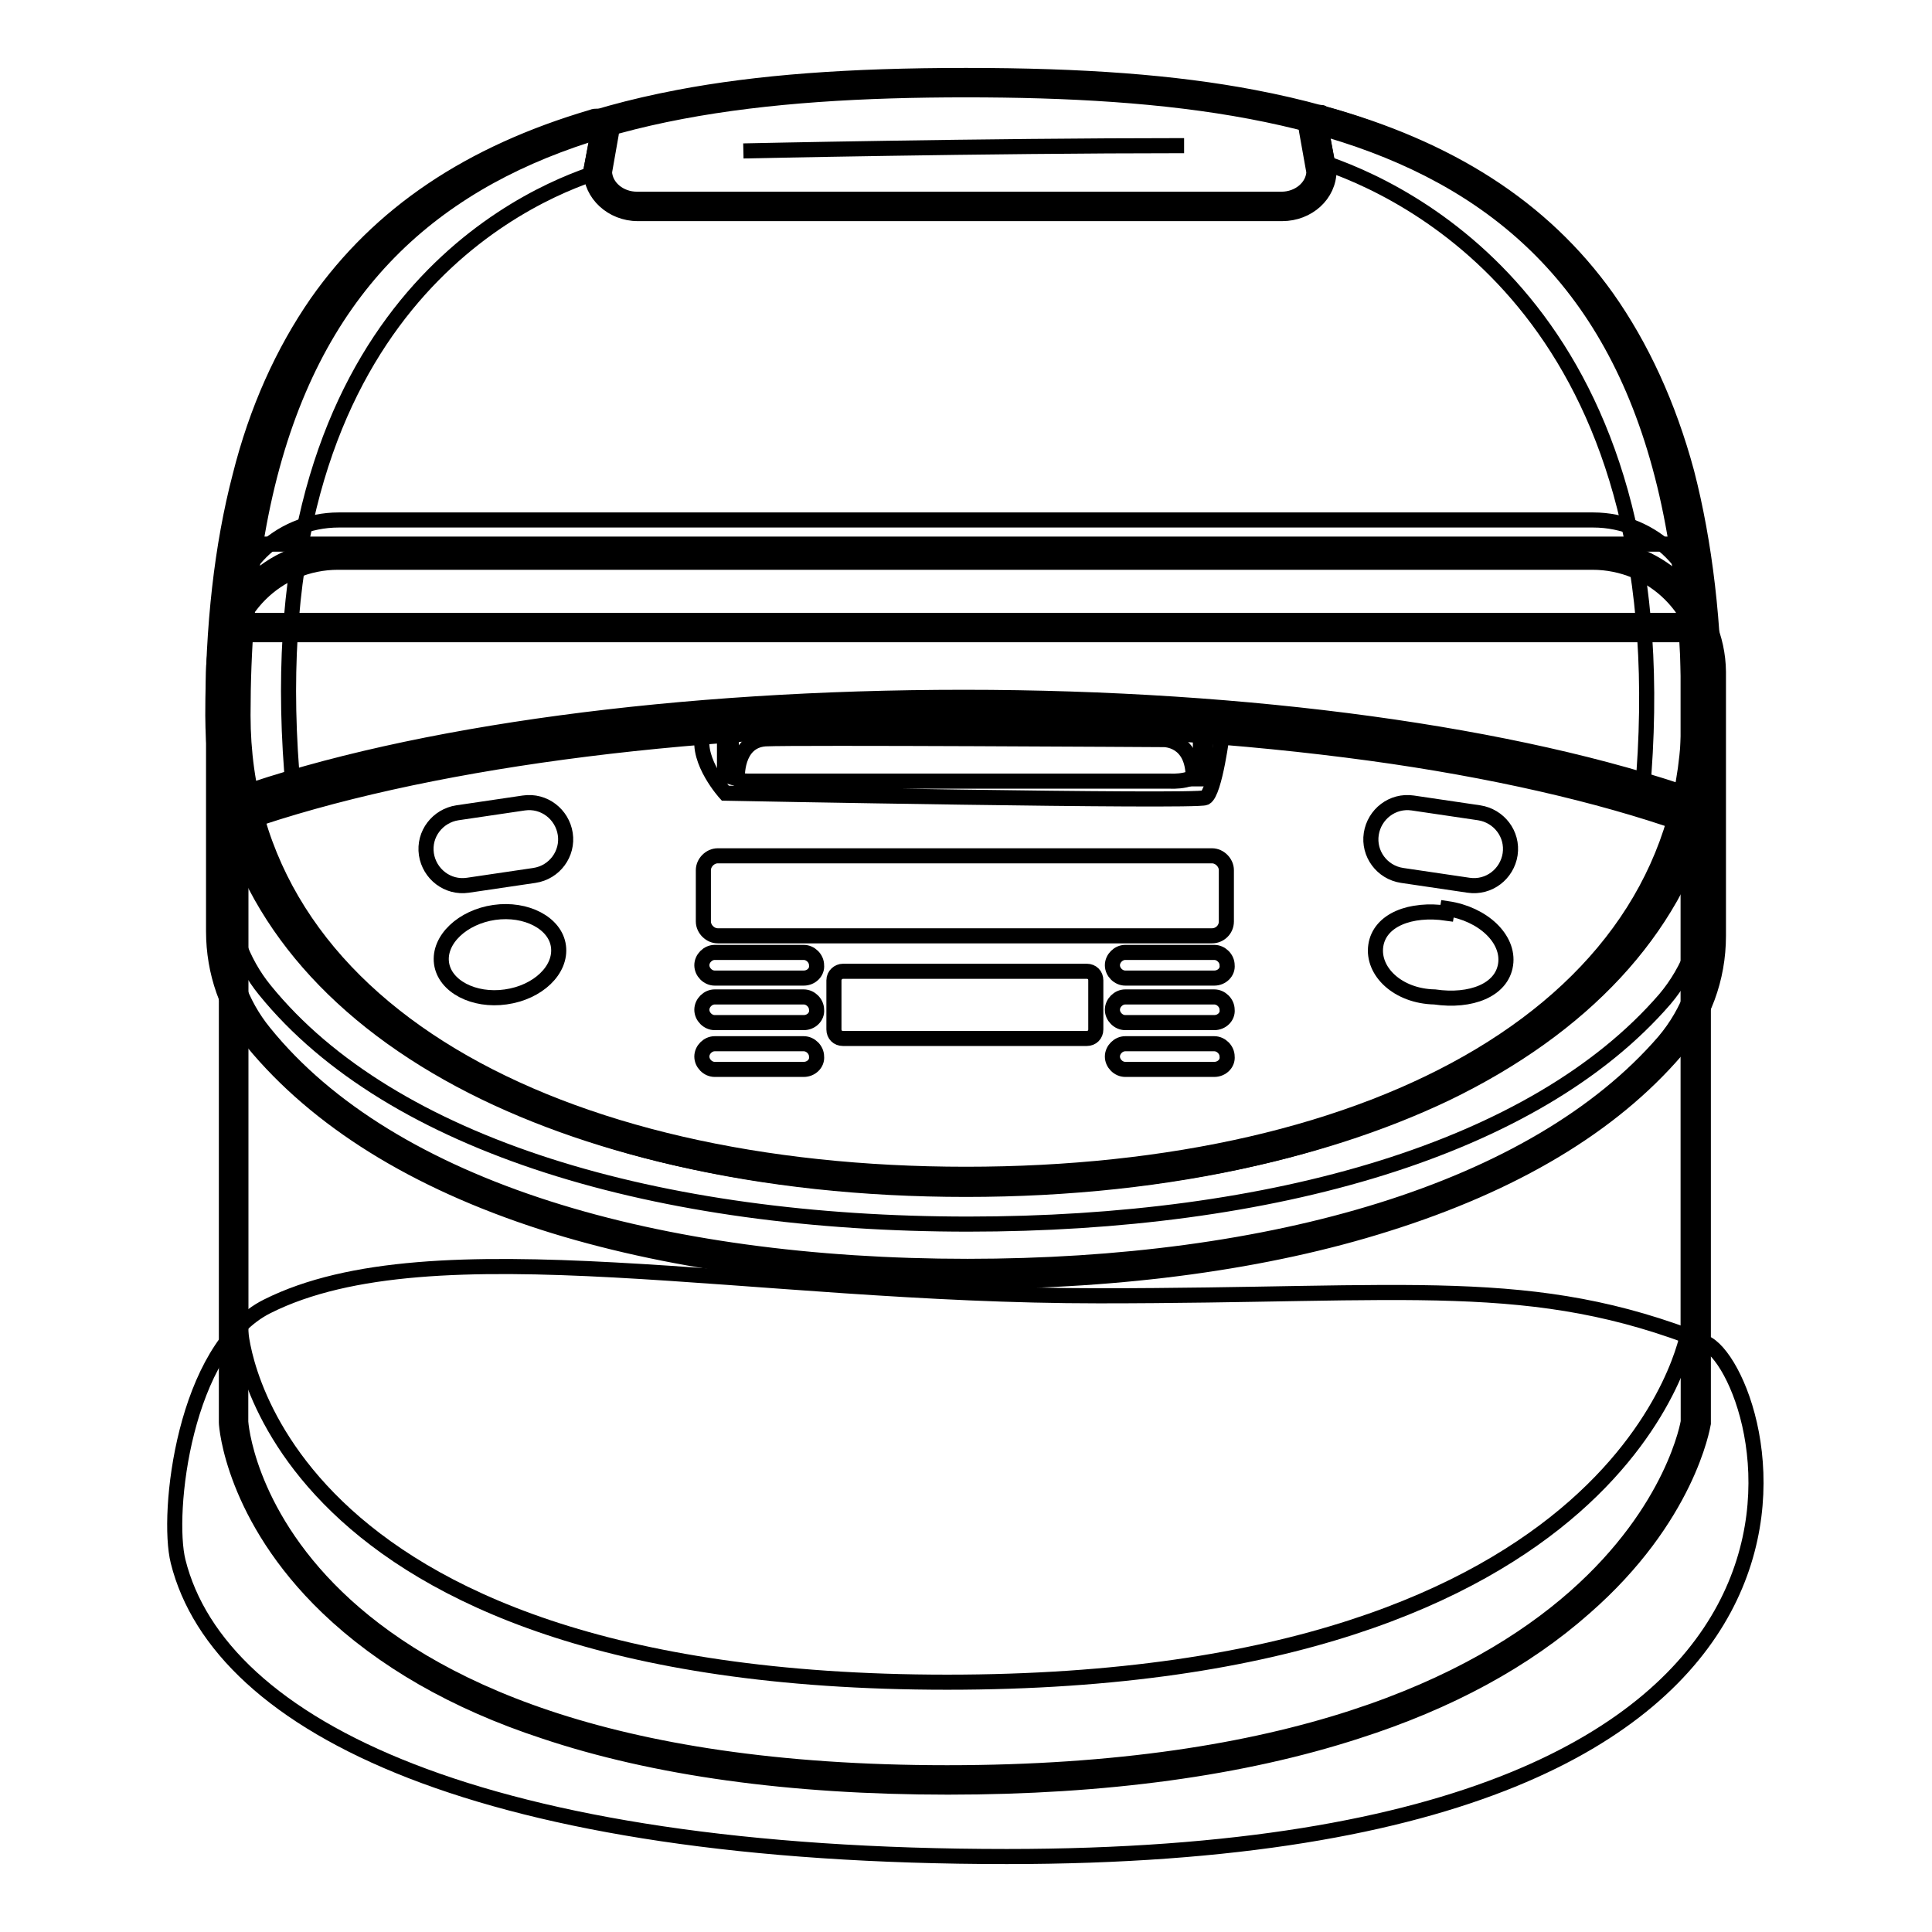
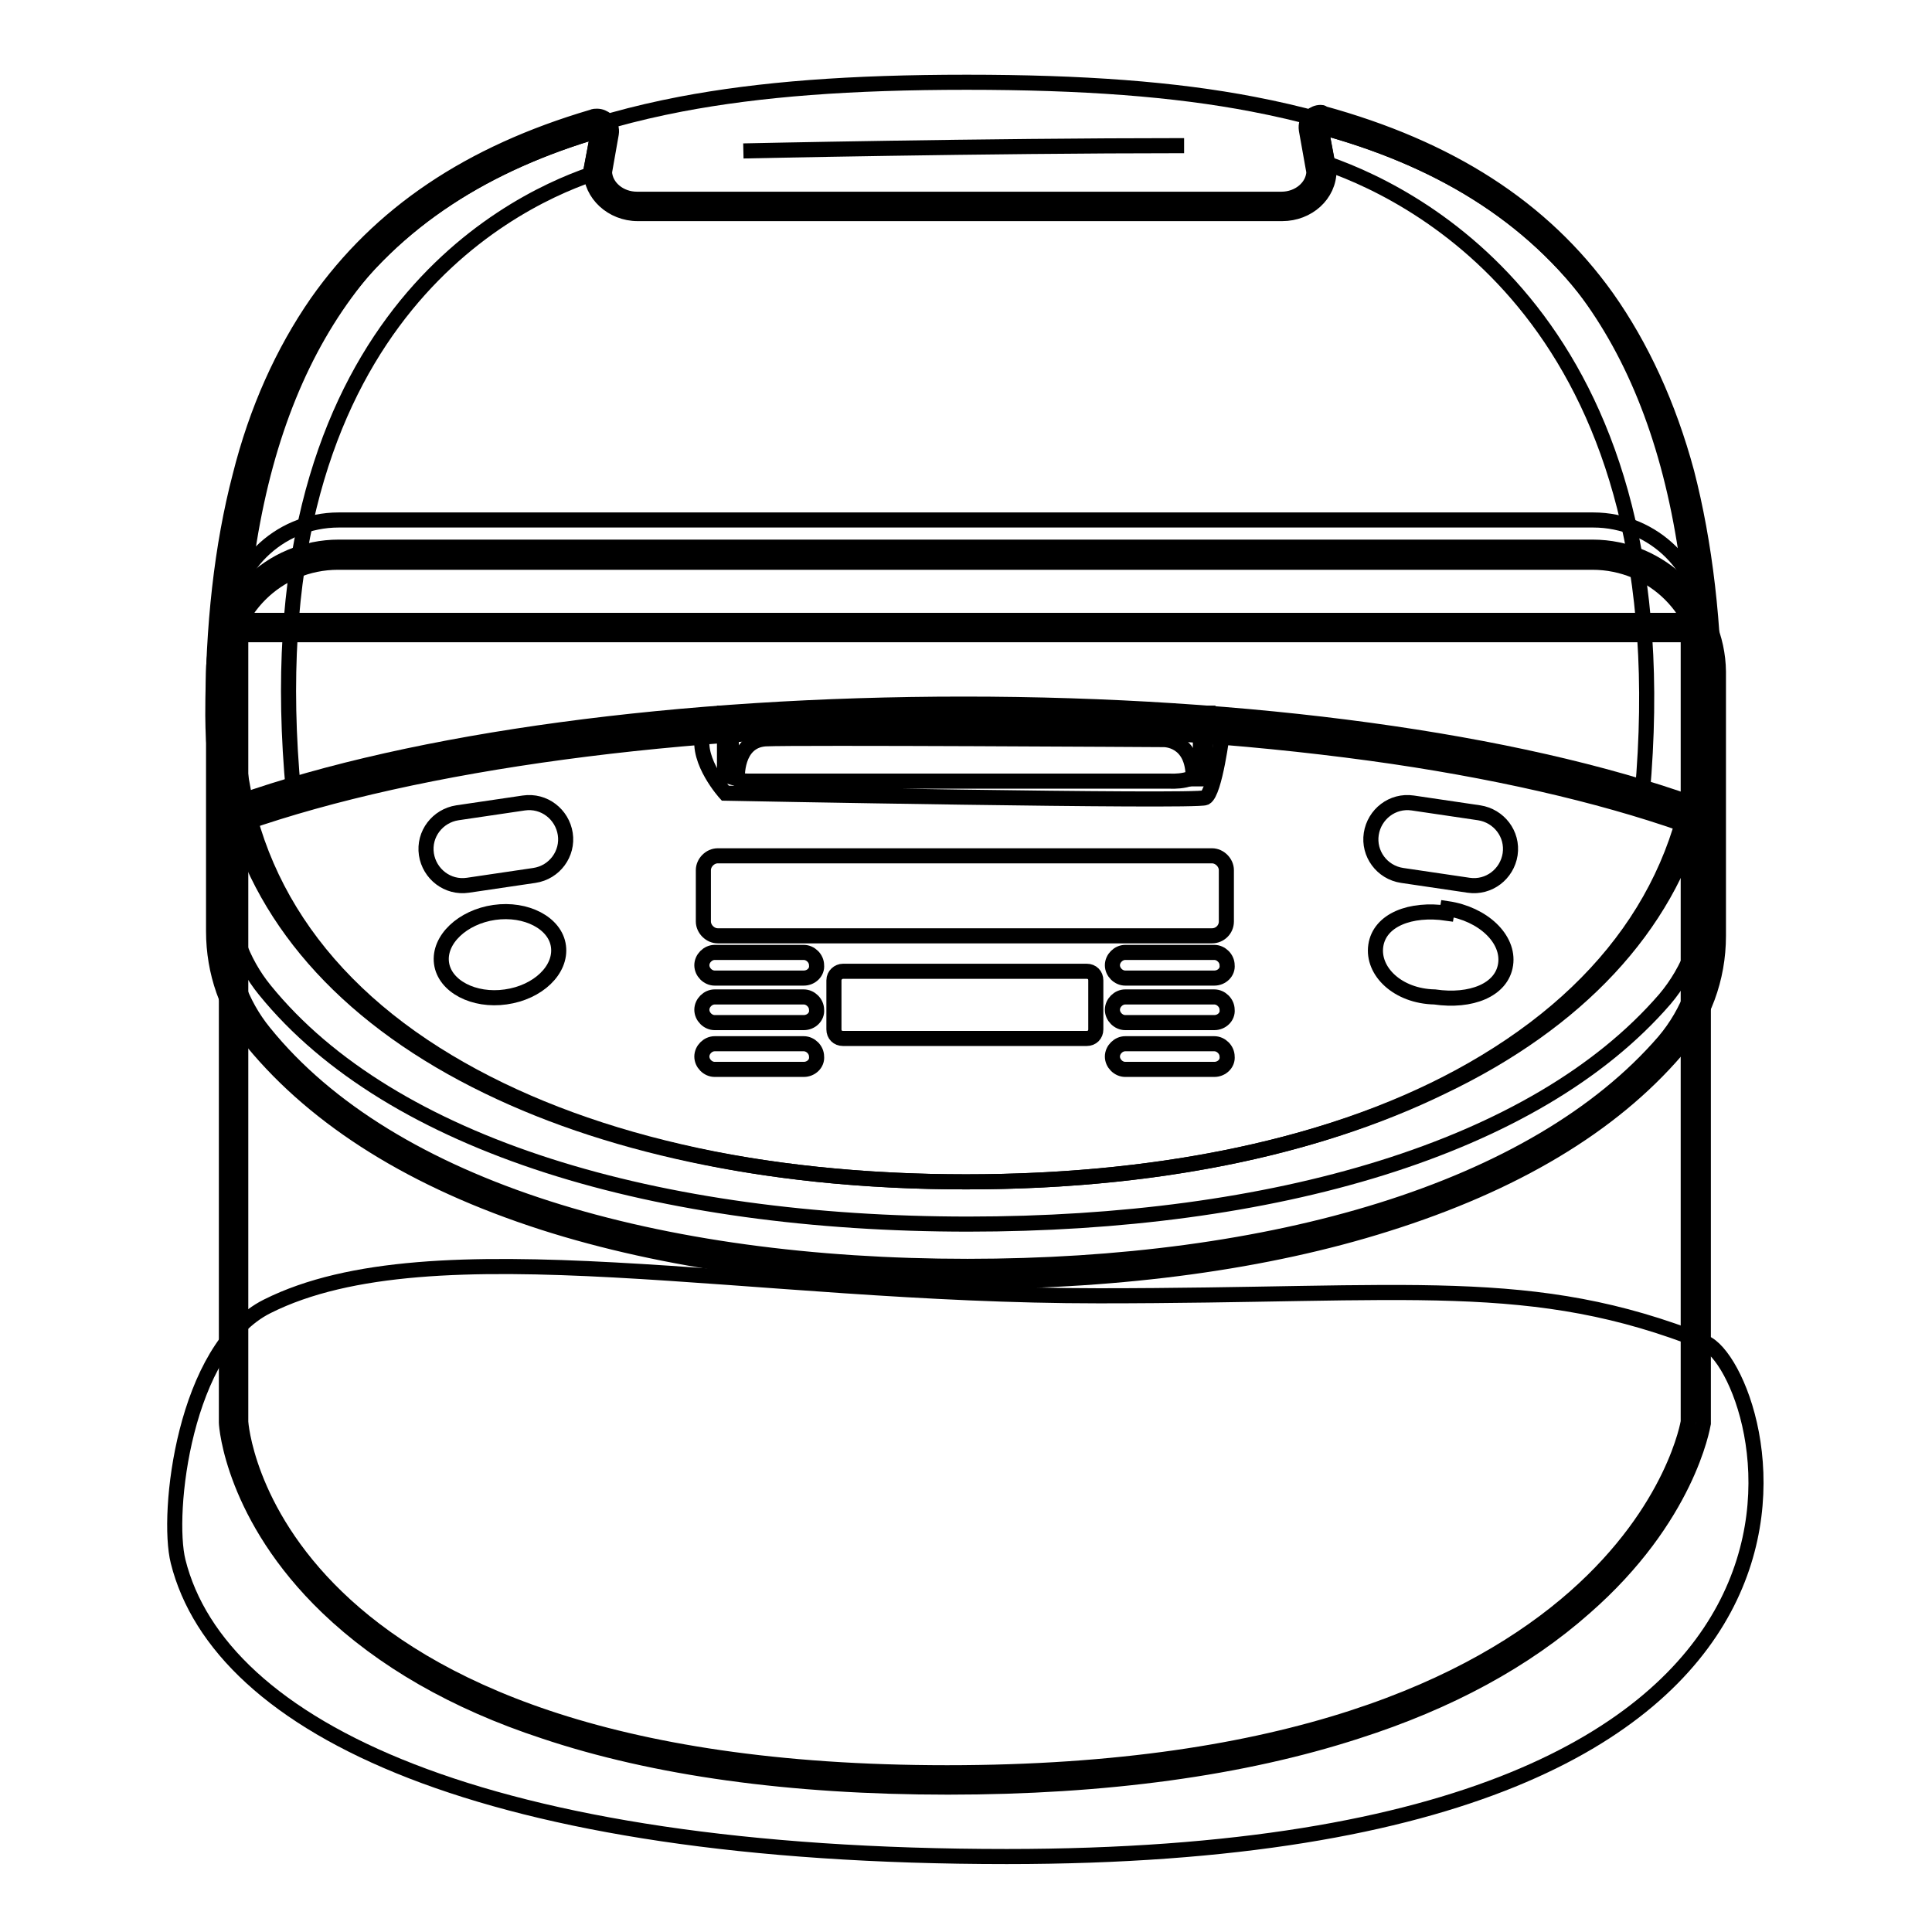
<svg xmlns="http://www.w3.org/2000/svg" version="1.1" x="0px" y="0px" viewBox="0 0 256 256" enable-background="new 0 0 256 256" xml:space="preserve">
  <g>
    <path stroke-width="2" fill-opacity="0" stroke="#000000" d="M23.6,206.9c-1.6-6.4,0.8-28.3,11.8-33.8c21.9-11,64-1.4,110.2-1.4c41.4,0,57.4-2.9,80.3,6.2 c8.3,3.3,29.3,68.1-92.5,68.1C64,246,29.1,228.9,23.6,206.9L23.6,206.9z" />
-     <path stroke-width="2" fill-opacity="0" stroke="#000000" d="M125.6,235.8c-20.8,0-38.7-2.4-53.2-7.3c-11.7-3.9-21.2-9.4-28.3-16.2c-12.2-11.7-13-23.4-13.1-23.9V84.1 c0-0.5,0.4-0.9,0.9-0.9h191.8c0.5,0,0.9,0.4,0.9,0.9v104.5c-0.1,0.5-2.1,12.1-15.4,23.8c-7.8,6.8-17.8,12.3-29.8,16.2 C164.5,233.4,146.4,235.8,125.6,235.8z" />
    <path stroke-width="2" fill-opacity="0" stroke="#000000" d="M223.7,84.1v104.3c0,0-7.4,46.5-98.2,46.5c-90.8,0-93.6-46.5-93.6-46.5V84.1H223.7 M223.7,82.2H31.9 c-1.1,0-1.9,0.9-1.9,1.9v104.4c0,0.5,0.9,12.5,13.4,24.5c7.2,6.9,16.8,12.5,28.7,16.4c14.6,4.9,32.6,7.4,53.5,7.4 c20.9,0,39.1-2.5,54.2-7.4c12.2-3.9,22.3-9.4,30.2-16.4c13.6-11.9,15.6-23.9,15.7-24.4c0-0.1,0-0.2,0-0.3V84.1 C225.7,83,224.8,82.2,223.7,82.2L223.7,82.2z" />
-     <path stroke-width="2" fill-opacity="0" stroke="#000000" d="M31.9,176.4c0,0,2.9,46.5,93.6,46.5c90.7,0,98.2-46.5,98.2-46.5V72.1H31.9V176.4z" />
    <path stroke-width="2" fill-opacity="0" stroke="#000000" d="M128,156.6c-13.5,0-26.3-1.3-37.9-4c-11.7-2.7-22-6.7-30.7-11.9c-18.4-11-28.1-26.9-28.1-45.9 c0-33.6,9.2-56.2,28.1-69.1c8.2-5.6,18.3-9.5,30.8-11.9c10.5-2,22.5-2.9,37.9-2.9s27.5,0.9,37.9,2.9c12.5,2.4,22.5,6.2,30.8,11.9 c18.9,12.9,28.1,35.5,28.1,69.1c0,19-9.7,34.8-28.1,45.9c-8.6,5.2-18.9,9.2-30.7,11.9C154.3,155.3,141.5,156.6,128,156.6z" />
-     <path stroke-width="2" fill-opacity="0" stroke="#000000" d="M128,11.9c53.9,0,95.8,11.2,95.8,82.9c0,39-41.8,60.8-95.8,60.8s-95.8-21.8-95.8-60.8 C32.2,23.2,74,11.9,128,11.9 M128,10c-15.5,0-27.6,0.9-38.1,2.9c-12.6,2.4-22.8,6.3-31.1,12c-4.5,3.1-8.6,6.8-12,11 c-3.6,4.4-6.6,9.4-9,15c-5.1,11.8-7.5,26.2-7.5,43.9c0,19.3,9.9,35.5,28.6,46.7c8.7,5.2,19.1,9.3,30.9,12 c11.7,2.7,24.5,4.1,38.2,4.1c13.6,0,26.5-1.4,38.2-4.1c11.8-2.7,22.2-6.8,30.9-12c18.7-11.2,28.6-27.4,28.6-46.7 c0-17.7-2.5-32.1-7.5-43.9c-2.4-5.6-5.4-10.6-9-15c-3.4-4.2-7.4-7.9-12-11c-8.3-5.7-18.5-9.6-31.1-12C155.6,10.9,143.5,10,128,10 L128,10z" />
    <path stroke-width="2" fill-opacity="0" stroke="#000000" d="M128.3,168.8c-43.6,0-77.8-11.4-94-31.3c-3.2-4-5-9-5-14.1V89.1c0-8.6,7-15.6,15.6-15.6H211 c8.6,0,15.6,7,15.6,15.6v35c0,5.4-1.9,10.6-5.4,14.5C204.7,157.8,170.8,168.8,128.3,168.8z" />
    <path stroke-width="2" fill-opacity="0" stroke="#000000" d="M211,74.5c8.1,0,14.6,6.5,14.6,14.6v35c0,5.1-1.8,10-5.1,13.9c-17.2,19.9-52.1,29.8-92.3,29.8 c-41,0-76.4-10.2-93.2-31c-3.1-3.8-4.8-8.6-4.8-13.5V89.1c0-8.1,6.5-14.6,14.6-14.6L211,74.5 M211,72.5H44.9 c-9.1,0-16.6,7.4-16.6,16.6v34.3c0,5.4,1.8,10.6,5.2,14.7C42,148.4,54.9,156.5,72,162c15.9,5.1,35.4,7.8,56.3,7.8 c20.4,0,39.6-2.6,55.4-7.6c16.9-5.3,29.8-13,38.4-23c3.6-4.2,5.6-9.5,5.6-15.2v-35C227.6,80,220.2,72.5,211,72.5z" />
    <path stroke-width="2" fill-opacity="0" stroke="#000000" d="M30.3,117.7c0,4.9,1.7,9.7,4.8,13.5c16.8,20.7,52.2,31,93.2,31c40.2,0,75.1-9.9,92.3-29.8 c3.3-3.9,5.1-8.8,5.1-13.9v-35c0-8.1-6.5-14.6-14.6-14.6H44.9c-8.1,0-14.6,6.5-14.6,14.6V117.7z" />
    <path stroke-width="2" fill-opacity="0" stroke="#000000" d="M128,156.6c-24.3,0-46.2-4.3-63.3-12.6c-18-8.7-29.6-21.3-33.7-36.5c-0.1-0.5,0.1-1,0.6-1.2 c23.5-8.3,58.5-13,96.1-13c37.9,0,73.1,4.8,96.6,13.2c0.5,0.2,0.7,0.7,0.6,1.2c-4.1,15.1-15.8,27.7-33.8,36.3 C174.1,152.3,152.3,156.6,128,156.6z" />
-     <path stroke-width="2" fill-opacity="0" stroke="#000000" d="M127.7,94.4c39.1,0,73.9,5.1,96.3,13.1c-8.4,31-48.2,48.2-96,48.2c-47.9,0-87.7-17.2-96.1-48.4 C54.4,99.4,88.9,94.4,127.7,94.4 M127.7,92.4c-37.6,0-72.8,4.7-96.4,13c-0.9,0.3-1.5,1.3-1.2,2.3c4.1,15.4,16,28.3,34.2,37.1 c17.2,8.3,39.2,12.7,63.7,12.7c24.4,0,46.4-4.4,63.6-12.6c18.2-8.8,30.1-21.6,34.3-37c0.3-1-0.3-2-1.2-2.3 C201,97.3,165.7,92.4,127.7,92.4z" />
    <path stroke-width="2" fill-opacity="0" stroke="#000000" d="M97.7,103.2c0,0-0.3-5,3.7-5.3c3.9-0.2,52.8,0.1,52.8,0.1s4-0.1,3.9,5.2h1.4l0.5-8.7H96v8.2L97.7,103.2z" />
    <path stroke-width="2" fill-opacity="0" stroke="#000000" d="M96.9,97.1v4.3c0,0-0.2,2.1,2.1,2.1H155c0,0,4.1,0.3,4.1-2.1c-0.1-2.7,0-5,0-5l2.9,0.5c0,0-1,8.1-2.3,8.8 c-1.3,0.6-63.6-0.6-63.6-0.6s-3.8-4.2-3-7.7L96.9,97.1z" />
    <path stroke-width="2" fill-opacity="0" stroke="#000000" d="M224,108.4c-0.1,0-0.2,0-0.3-0.1c-23.3-8.3-58.3-13.1-96-13.1c-37.3,0-72.1,4.7-95.4,12.9 c-0.1,0-0.2,0.1-0.3,0.1c-0.2,0-0.3,0-0.5-0.1c-0.2-0.1-0.4-0.3-0.5-0.6c-1.1-4.1-1.7-8.4-1.7-12.7c0-23.2,4.5-40.9,13.7-54.1 c8.1-11.7,19.9-19.6,35.9-24.3c0.1,0,0.2,0,0.3,0c0.2,0,0.5,0.1,0.6,0.2c0.2,0.2,0.4,0.6,0.3,0.9l-0.9,5.2c0.1,2.5,2.4,4.6,5.2,4.6 h85.4c2.8,0,5.2-2,5.2-4.6l-1-5.7c-0.1-0.3,0.1-0.7,0.3-0.9c0.2-0.2,0.4-0.2,0.6-0.2c0.1,0,0.2,0,0.2,0c16.6,4.5,28.8,12.4,37.2,24 c9.5,13.2,14.2,31.2,14.2,54.9c0,4.4-0.6,8.7-1.7,12.9c-0.1,0.2-0.2,0.5-0.5,0.6C224.3,108.4,224.1,108.4,224,108.4L224,108.4z" />
    <path stroke-width="2" fill-opacity="0" stroke="#000000" d="M175,16.8c30.2,8.2,50.7,29,50.7,78c0,4.5-0.6,8.7-1.7,12.7c-22.4-8-57.2-13.1-96.3-13.1 c-38.7,0-73.3,5-95.7,12.9c-1-3.9-1.6-8.1-1.6-12.5c0-48.1,19.7-68.9,48.9-77.5l-1,5.3c0,3.1,2.8,5.7,6.2,5.7h85.4 c3.4,0,6.2-2.5,6.2-5.7L175,16.8 M175,14.9c-0.5,0-0.9,0.2-1.3,0.5c-0.5,0.5-0.7,1.1-0.6,1.8l1,5.6c-0.1,2-2,3.6-4.3,3.6H84.4 c-2.3,0-4.2-1.6-4.3-3.6l0.9-5.1c0.1-0.6-0.1-1.3-0.6-1.8c-0.4-0.3-0.8-0.5-1.3-0.5c-0.2,0-0.4,0-0.6,0.1 c-16.3,4.8-28.2,12.8-36.5,24.6c-4.5,6.5-8,14.2-10.2,23c-2.4,9.2-3.6,19.8-3.6,31.7c0,4.4,0.6,8.7,1.7,13c0.2,0.5,0.5,0.9,0.9,1.2 c0.3,0.2,0.6,0.2,0.9,0.2c0.2,0,0.4,0,0.6-0.1c23.2-8.1,57.9-12.8,95.1-12.8c19,0,37.2,1.2,54.1,3.5c16.1,2.2,30.4,5.5,41.5,9.4 c0.2,0.1,0.4,0.1,0.6,0.1c0.3,0,0.6-0.1,0.9-0.2c0.5-0.2,0.8-0.7,1-1.2c1.2-4.3,1.7-8.7,1.7-13.1c0-12.1-1.3-22.9-3.7-32.2 c-2.4-8.9-6-16.7-10.6-23.2c-8.5-11.9-20.9-19.8-37.7-24.4C175.3,14.9,175.1,14.9,175,14.9L175,14.9z" />
    <path stroke-width="2" fill-opacity="0" stroke="#000000" d="M78.3,23.1c0-0.2,0-0.3,0-0.5l1-5.3C50,25.9,30.3,46.8,30.3,94.8c0,4.4,0.6,8.5,1.6,12.5 c2.2-0.8,4.6-1.5,7-2.2C33.1,44,66.7,27.1,78.3,23.1z M224,107.5c1.1-4,1.7-8.2,1.7-12.7c0-49.1-20.5-69.8-50.7-78l0.9,4.9 c13.2,4.6,47.2,22.7,41.7,83.6C219.8,106.1,222,106.8,224,107.5z" />
    <path stroke-width="2" fill-opacity="0" stroke="#000000" d="M70.8,116l-8.8,1.3c-2.7,0.4-5.1-1.5-5.5-4.1c-0.4-2.7,1.5-5.1,4.1-5.5l8.8-1.3c2.7-0.4,5.1,1.5,5.5,4.1 S73.5,115.6,70.8,116z M185.8,116l8.8,1.3c2.7,0.4,5.1-1.5,5.5-4.1c0.4-2.7-1.5-5.1-4.1-5.5l-8.8-1.3c-2.7-0.4-5.1,1.5-5.5,4.1 C181.3,113.1,183.1,115.6,185.8,116z" />
    <path stroke-width="2" fill-opacity="0" stroke="#000000" d="M58.5,127.6c0.4,3.1,4.3,5.1,8.5,4.5c4.3-0.6,7.4-3.6,7-6.7l0,0c-0.4-3.1-4.3-5.1-8.5-4.5 S58.1,124.5,58.5,127.6z" />
    <path stroke-width="2" fill-opacity="0" stroke="#000000" d="M190.1,132.1c4.8,0.7,8.9-0.9,9.4-4.3c0.5-3.4-3-6.7-7.7-7.4c0,0,0,0-0.1,0.6c-4.8-0.7-8.9,0.9-9.4,4.3 C181.8,128.7,185.2,132,190.1,132.1z" />
    <path stroke-width="2" fill-opacity="0" stroke="#000000" d="M98.5,20c0,0,31.8-0.7,58.4-0.7" />
    <path stroke-width="2" fill-opacity="0" stroke="#000000" d="M160.6,124H95.1c-1,0-1.9-0.9-1.9-1.9v-6.8c0-1,0.9-1.9,1.9-1.9h65.5c1,0,1.9,0.9,1.9,1.9v6.8 C162.5,123.2,161.6,124,160.6,124z M144,137.6h-32.3c-0.7,0-1.2-0.5-1.2-1.2v-6.5c0-0.7,0.6-1.2,1.2-1.2H144c0.7,0,1.2,0.5,1.2,1.2 v6.5C145.2,137.1,144.7,137.6,144,137.6z M106.5,129.6H94.7c-0.9,0-1.7-0.8-1.7-1.7c0-0.9,0.8-1.7,1.7-1.7h11.8 c0.9,0,1.7,0.8,1.7,1.7C108.3,128.8,107.5,129.6,106.5,129.6z M106.5,135.5H94.7c-0.9,0-1.7-0.8-1.7-1.7c0-0.9,0.8-1.7,1.7-1.7 h11.8c0.9,0,1.7,0.8,1.7,1.7C108.3,134.7,107.5,135.5,106.5,135.5z M106.5,141.7H94.7c-0.9,0-1.7-0.8-1.7-1.7 c0-0.9,0.8-1.7,1.7-1.7h11.8c0.9,0,1.7,0.8,1.7,1.7C108.3,140.9,107.5,141.7,106.5,141.7z M160.9,129.6h-11.8 c-0.9,0-1.7-0.8-1.7-1.7c0-0.9,0.8-1.7,1.7-1.7h11.8c0.9,0,1.7,0.8,1.7,1.7C162.7,128.8,161.9,129.6,160.9,129.6z M160.9,135.5 h-11.8c-0.9,0-1.7-0.8-1.7-1.7c0-0.9,0.8-1.7,1.7-1.7h11.8c0.9,0,1.7,0.8,1.7,1.7C162.7,134.7,161.9,135.5,160.9,135.5z  M160.9,141.7h-11.8c-0.9,0-1.7-0.8-1.7-1.7c0-0.9,0.8-1.7,1.7-1.7h11.8c0.9,0,1.7,0.8,1.7,1.7 C162.7,140.9,161.9,141.7,160.9,141.7z" />
  </g>
</svg>